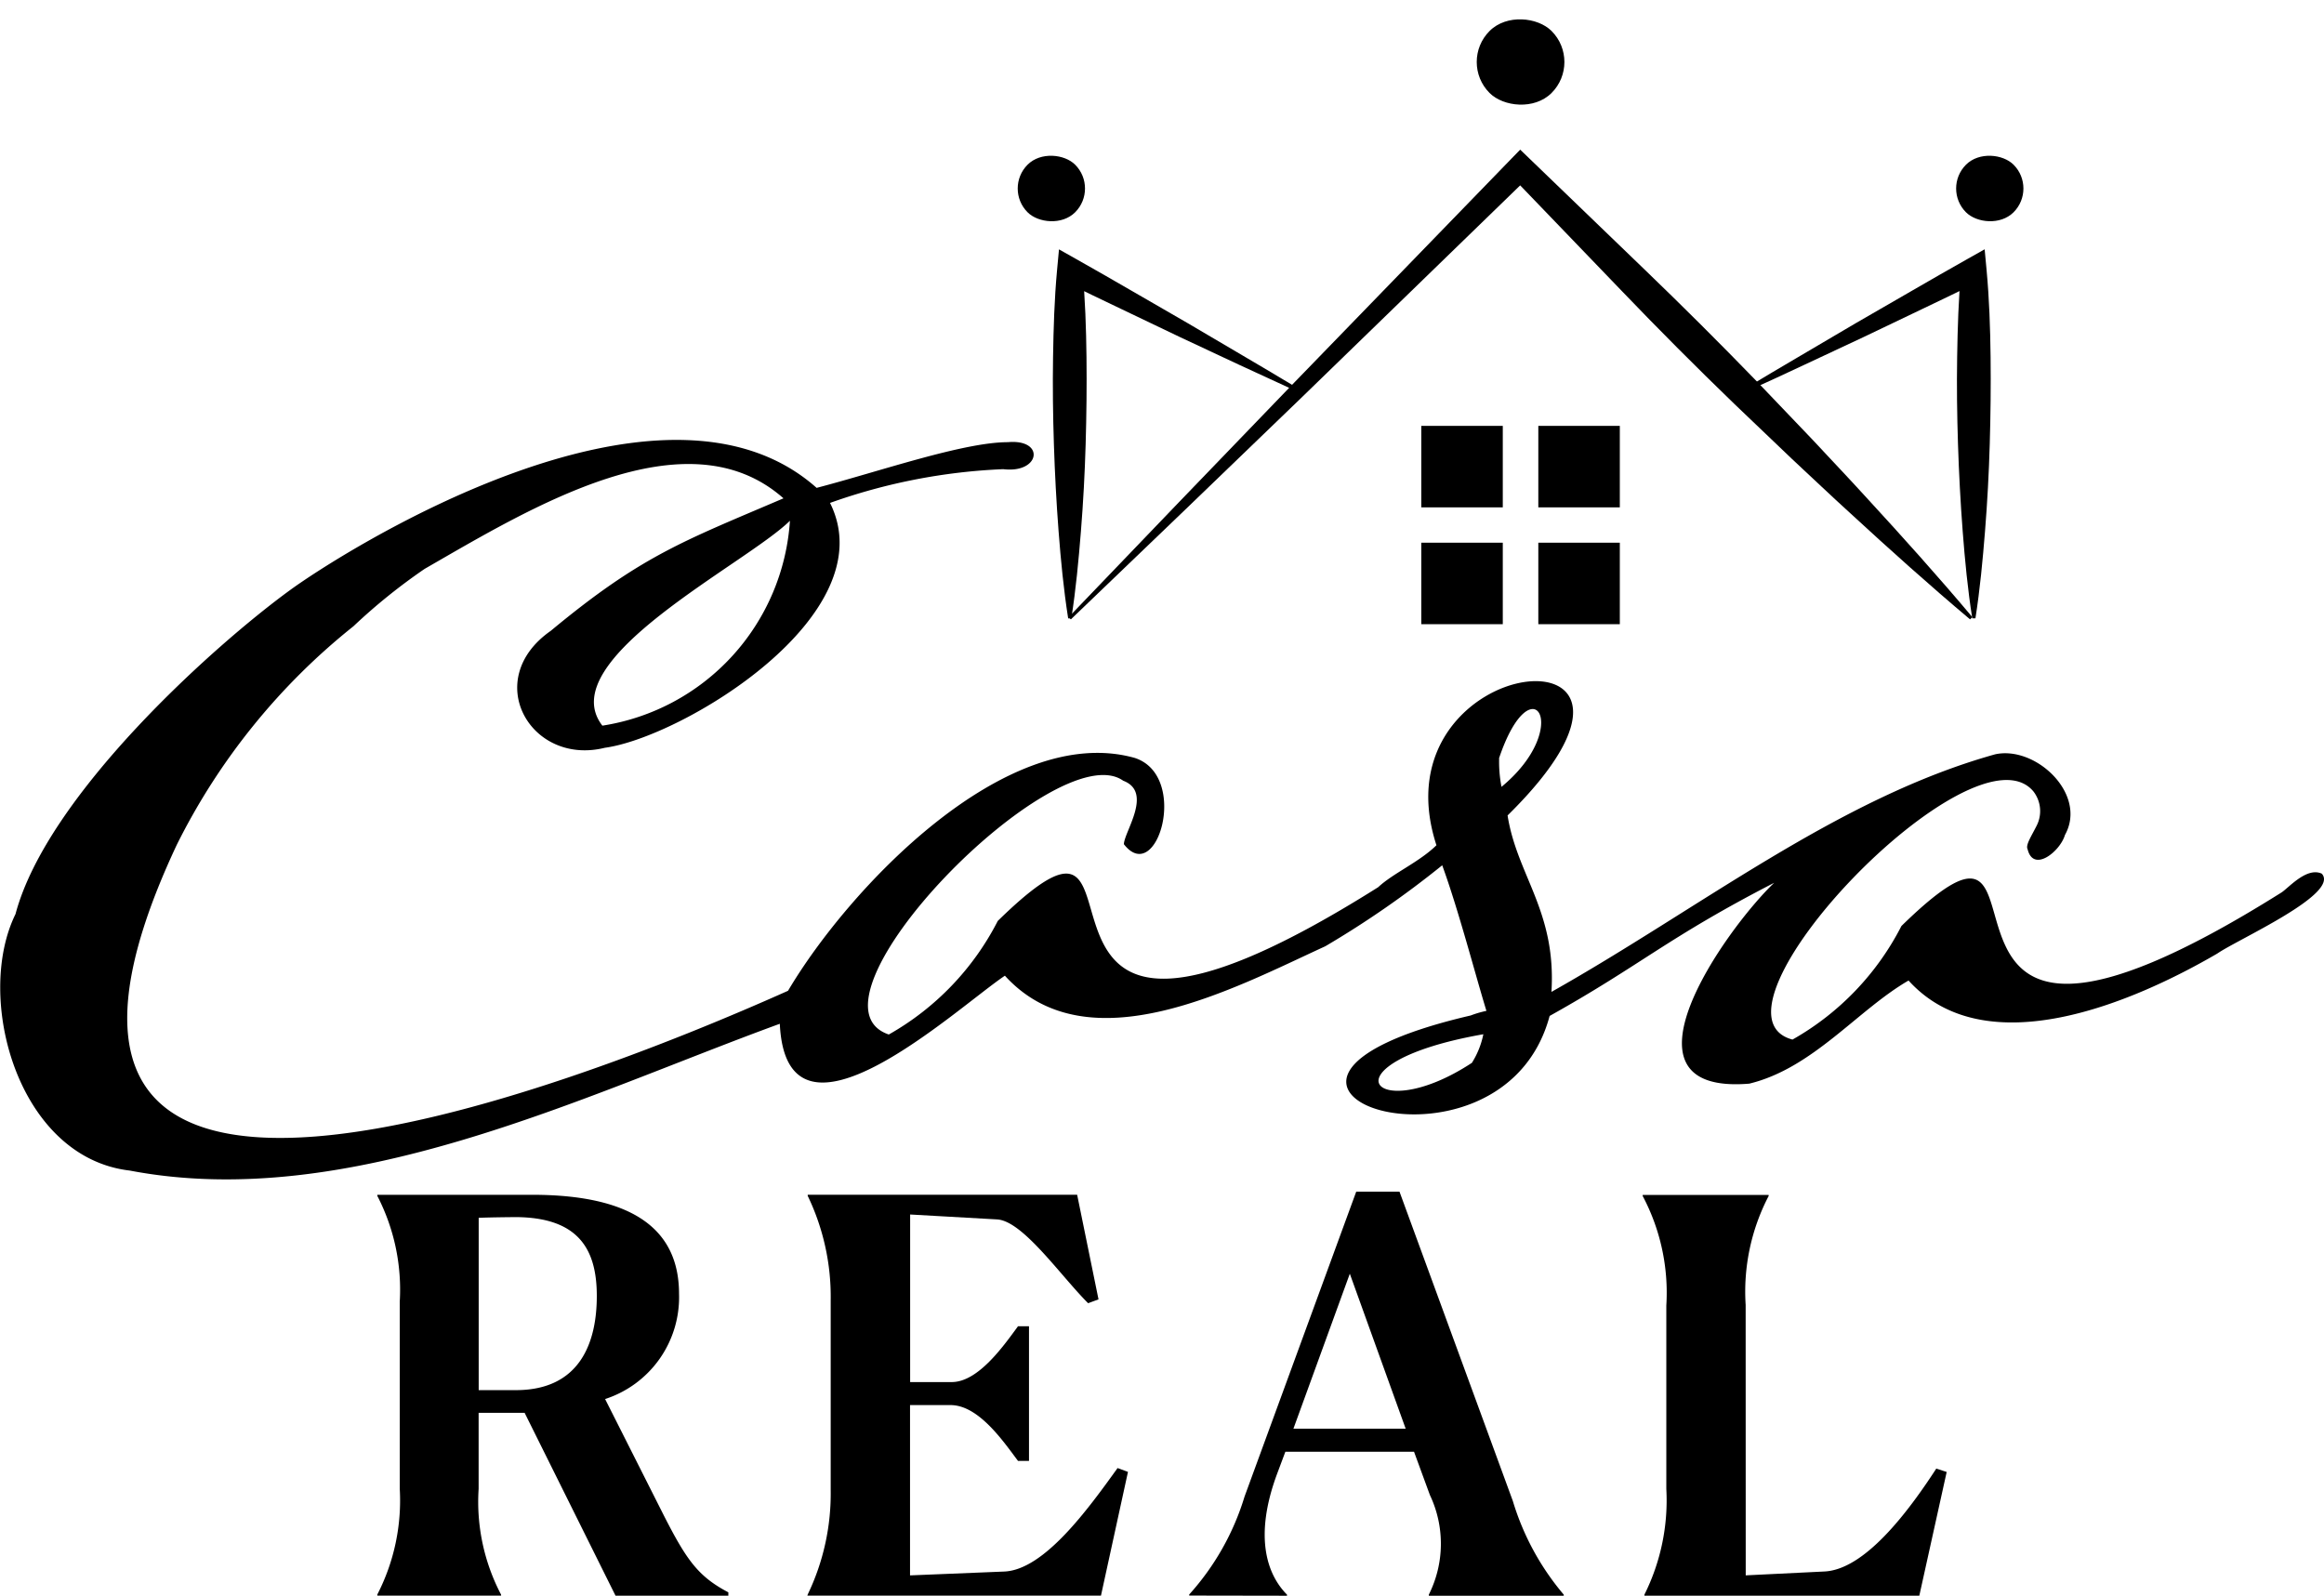
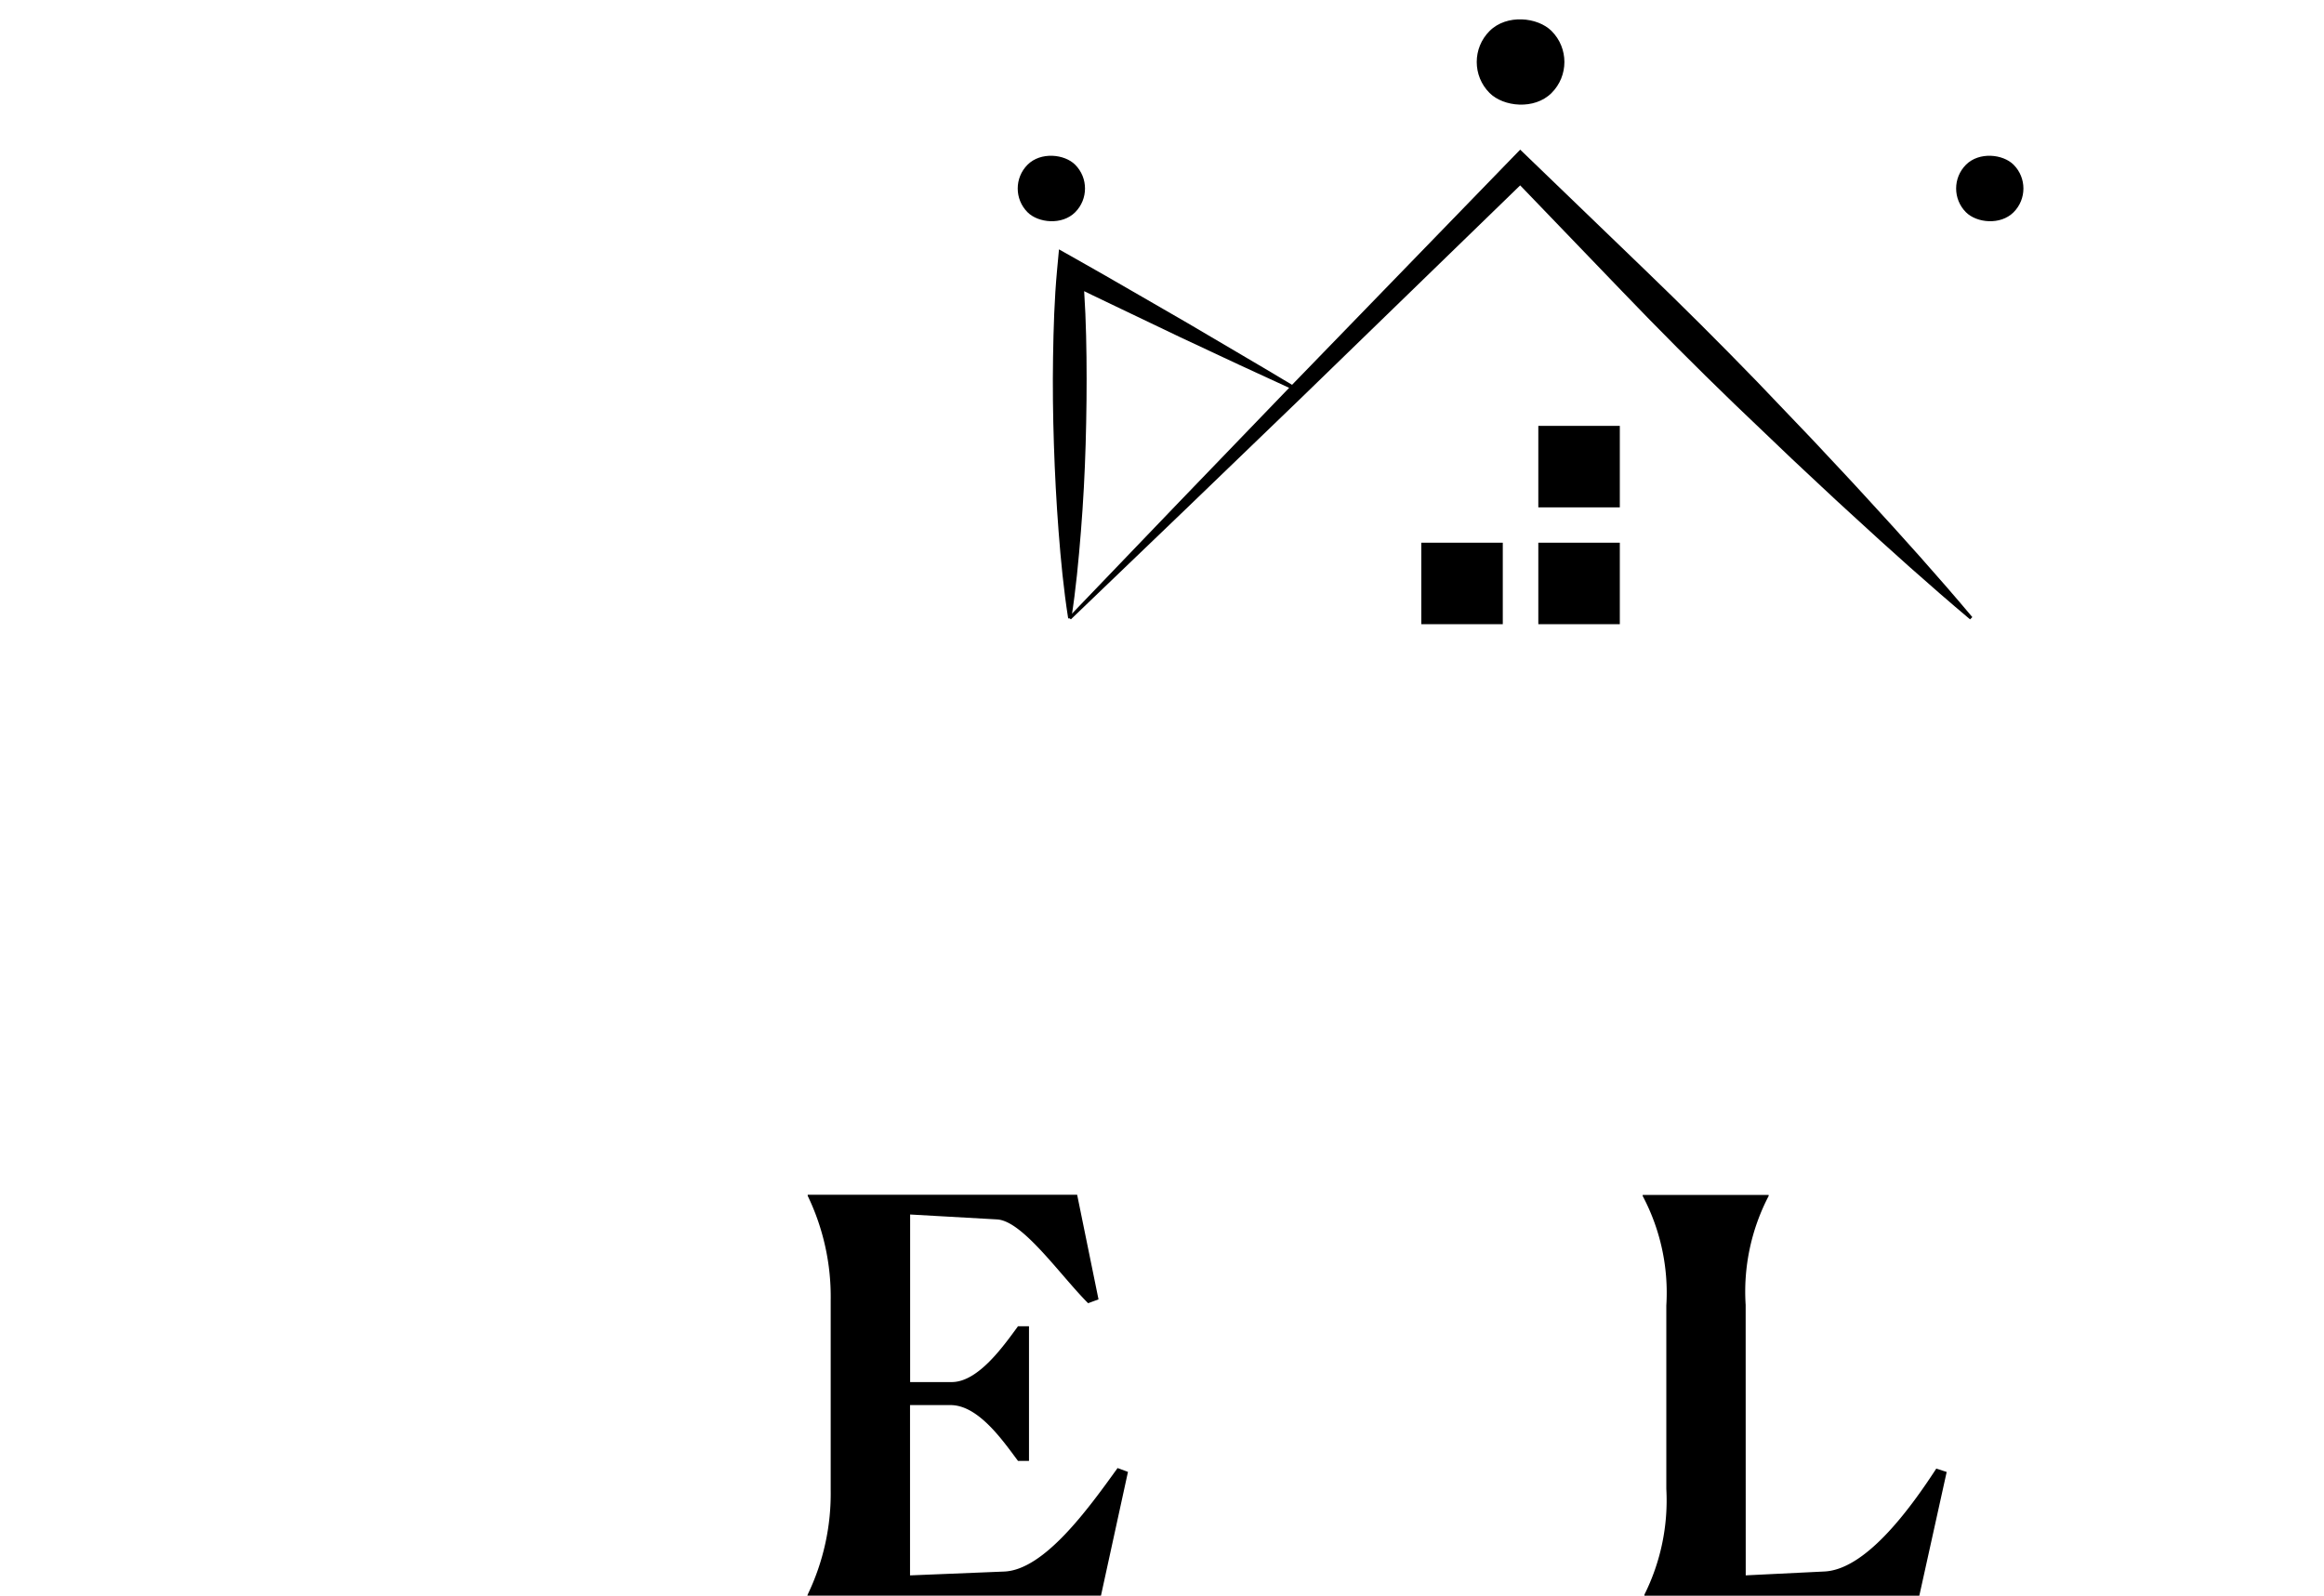
<svg xmlns="http://www.w3.org/2000/svg" width="68.867" height="47.286" viewBox="0 0 68.867 47.286">
  <g transform="translate(-243 -14053.809)">
-     <path d="M68.451,85.735c-.437-.2-.949.385-1.183.551-12.466,7.837-5.8-4.347-11.273,1a8.1,8.1,0,0,1-3.228,3.366c-2.968-.788,5.35-9.5,7.14-7.353a.953.953,0,0,1,.087,1.03c-.145.291-.327.56-.26.682.174.711.97.054,1.106-.421.674-1.207-.862-2.655-2.067-2.392-4.658,1.3-8.752,4.566-13.149,7.041.148-2.391-1.02-3.45-1.3-5.229,6-5.905-4-4.929-2.108.883-.509.5-1.281.827-1.726,1.243-12.435,7.832-5.818-4.335-11.273,1a8.106,8.106,0,0,1-3.229,3.366c-2.847-.966,4.952-8.94,6.946-7.521.89.335.03,1.51.02,1.881.983,1.268,1.949-2.024.324-2.556-3.815-1.074-8.485,3.871-10.276,6.9C16.558,92.089-1.881,99.283,4.892,84.873a19.263,19.263,0,0,1,5.232-6.47,17.255,17.255,0,0,1,2.109-1.7c3.131-1.8,7.748-4.644,10.634-2.091-2.956,1.266-4.2,1.689-6.895,3.926-2.073,1.447-.6,4.011,1.6,3.467,2.29-.31,8.331-3.938,6.674-7.257a17.368,17.368,0,0,1,5.134-1c1.1.133,1.247-.9.137-.8-1.326,0-3.828.875-5.668,1.354-4.653-4.138-14.158,1.974-15.6,3.027-2.249,1.637-7.2,6.073-8.14,9.605-1.219,2.48.063,7.212,3.386,7.6,6.494,1.238,13.392-2.207,19.263-4.35.2,4.238,5.246-.471,6.67-1.425,2.469,2.714,6.81.358,9.494-.872a28.522,28.522,0,0,0,3.465-2.4c.485,1.329.977,3.229,1.31,4.314a3.117,3.117,0,0,0-.467.137c-8.885,2.066.9,5.4,2.34.014,2.722-1.519,3.487-2.315,6.654-3.946-1.442,1.378-4.929,6.3-.737,5.952,1.89-.459,3.208-2.182,4.719-3.056,2.29,2.529,6.664.648,9.15-.8C65.967,87.679,69,86.334,68.451,85.735ZM23.058,75.277A6.581,6.581,0,0,1,17.5,81.349C15.991,79.4,21.734,76.575,23.058,75.277Zm20.2,16.07c-2.924,1.916-4.5,0,.348-.853A2.522,2.522,0,0,1,43.263,91.347Zm.811-9.026c.966-2.877,2.213-.924.075.841A3.879,3.879,0,0,1,44.074,82.32Z" transform="translate(243.35 13993.965)" />
    <path d="M161.875,42.655l3.271-3.409,3.276-3.4L175,29.064l.256-.263.273.263,3.4,3.277q1.7,1.636,3.345,3.334l1.632,1.708c.536.577,1.08,1.146,1.61,1.729,1.067,1.16,2.121,2.332,3.138,3.542l-.067.067c-1.209-1.017-2.382-2.071-3.541-3.138-.584-.53-1.153-1.074-1.73-1.61l-1.708-1.631q-1.7-1.641-3.334-3.345L175,29.594h.529l-6.779,6.58-3.4,3.276-3.409,3.271Z" transform="translate(112.792 14029.443)" />
    <path d="M166.718,48.141q-.871-.4-1.736-.8l-1.732-.811-1.725-.825q-.864-.41-1.721-.832l.552-.333c.08.86.109,1.721.119,2.581s0,1.721-.025,2.581-.071,1.721-.14,2.581-.149,1.72-.284,2.581h-.094c-.135-.86-.218-1.72-.284-2.581s-.111-1.721-.139-2.581-.039-1.721-.025-2.581.039-1.721.119-2.581l.057-.612.495.279q.832.469,1.659.949l1.655.956,1.648.97q.825.483,1.644.977Z" transform="translate(114.721 14017.271)" />
-     <path d="M264.547,48.057q.82-.494,1.645-.977l1.648-.97,1.656-.956q.827-.48,1.659-.949l.495-.279.057.612c.08.86.109,1.721.119,2.581s0,1.721-.025,2.581-.071,1.721-.14,2.581-.149,1.72-.284,2.581h-.094c-.135-.86-.218-1.72-.284-2.581s-.111-1.721-.139-2.581-.039-1.721-.025-2.581.039-1.721.119-2.581l.552.333q-.858.421-1.721.832l-1.725.825-1.732.811q-.865.408-1.736.8Z" transform="translate(30.161 14017.271)" />
    <rect width="2.598" height="2.598" rx="1.299" transform="translate(286.222 14055.646) rotate(-45)" />
    <rect width="1.994" height="1.994" rx="0.997" transform="translate(272.745 14059.395) rotate(-45)" />
    <rect width="1.994" height="1.994" rx="0.997" transform="translate(300.553 14059.395) rotate(-45)" />
-     <rect width="2.415" height="2.415" transform="translate(285.117 14066.43)" />
    <rect width="2.415" height="2.415" transform="translate(288.585 14066.43)" />
    <rect width="2.415" height="2.415" transform="translate(285.117 14069.892)" />
    <rect width="2.415" height="2.415" transform="translate(288.585 14069.892)" />
-     <path d="M60.6,199.347H56.931v-.032a6.083,6.083,0,0,0,.665-3.132v-5.55a6.047,6.047,0,0,0-.665-3.132v-.032h4.592c3.18,0,4.349,1.168,4.349,2.937a3.171,3.171,0,0,1-2.191,3.116l1.752,3.473c.665,1.3,1.006,1.785,1.9,2.255v.1H63.99l-2.694-5.42H59.933v2.256a5.923,5.923,0,0,0,.665,3.132Zm-.665-11.2v5.111h1.1c1.915,0,2.4-1.428,2.4-2.791,0-1.379-.536-2.337-2.434-2.337C60.793,188.134,60.42,188.134,59.933,188.151Z" transform="translate(197.25 13901.748)" />
    <path d="M122.268,199.314a6.9,6.9,0,0,0,.681-3.1V190.6a6.9,6.9,0,0,0-.681-3.1v-.032h7.984l.633,3.1-.308.114c-.827-.828-1.931-2.434-2.694-2.483l-2.58-.146v4.966h1.233c.779,0,1.525-1.055,1.964-1.655h.325v3.992H128.5c-.438-.584-1.168-1.655-2-1.655h-1.2v5.047l2.791-.114c1.184-.049,2.483-1.85,3.359-3.067l.308.114-.8,3.667h-8.7Z" transform="translate(144.667 13901.748)" />
-     <path d="M180.2,198.946v-.032a7.627,7.627,0,0,0,1.639-2.9l3.31-9.038h1.282l3.359,9.168a7.729,7.729,0,0,0,1.509,2.775v.032H187.3v-.032a3.364,3.364,0,0,0,.032-2.953l-.47-1.282h-3.813l-.243.649c-.7,1.882-.292,3,.292,3.586v.032ZM186.614,194l-1.655-4.592L183.288,194Z" transform="translate(98.04 13902.148)" />
    <path d="M252.082,198.747l2.321-.114c1.2-.049,2.482-1.752,3.326-3.05l.308.1-.811,3.667H249.08v-.032a6.252,6.252,0,0,0,.649-3.132v-5.436a6.122,6.122,0,0,0-.7-3.245v-.032h3.732v.032a6.135,6.135,0,0,0-.681,3.229Z" transform="translate(42.649 13901.748)" />
  </g>
</svg>